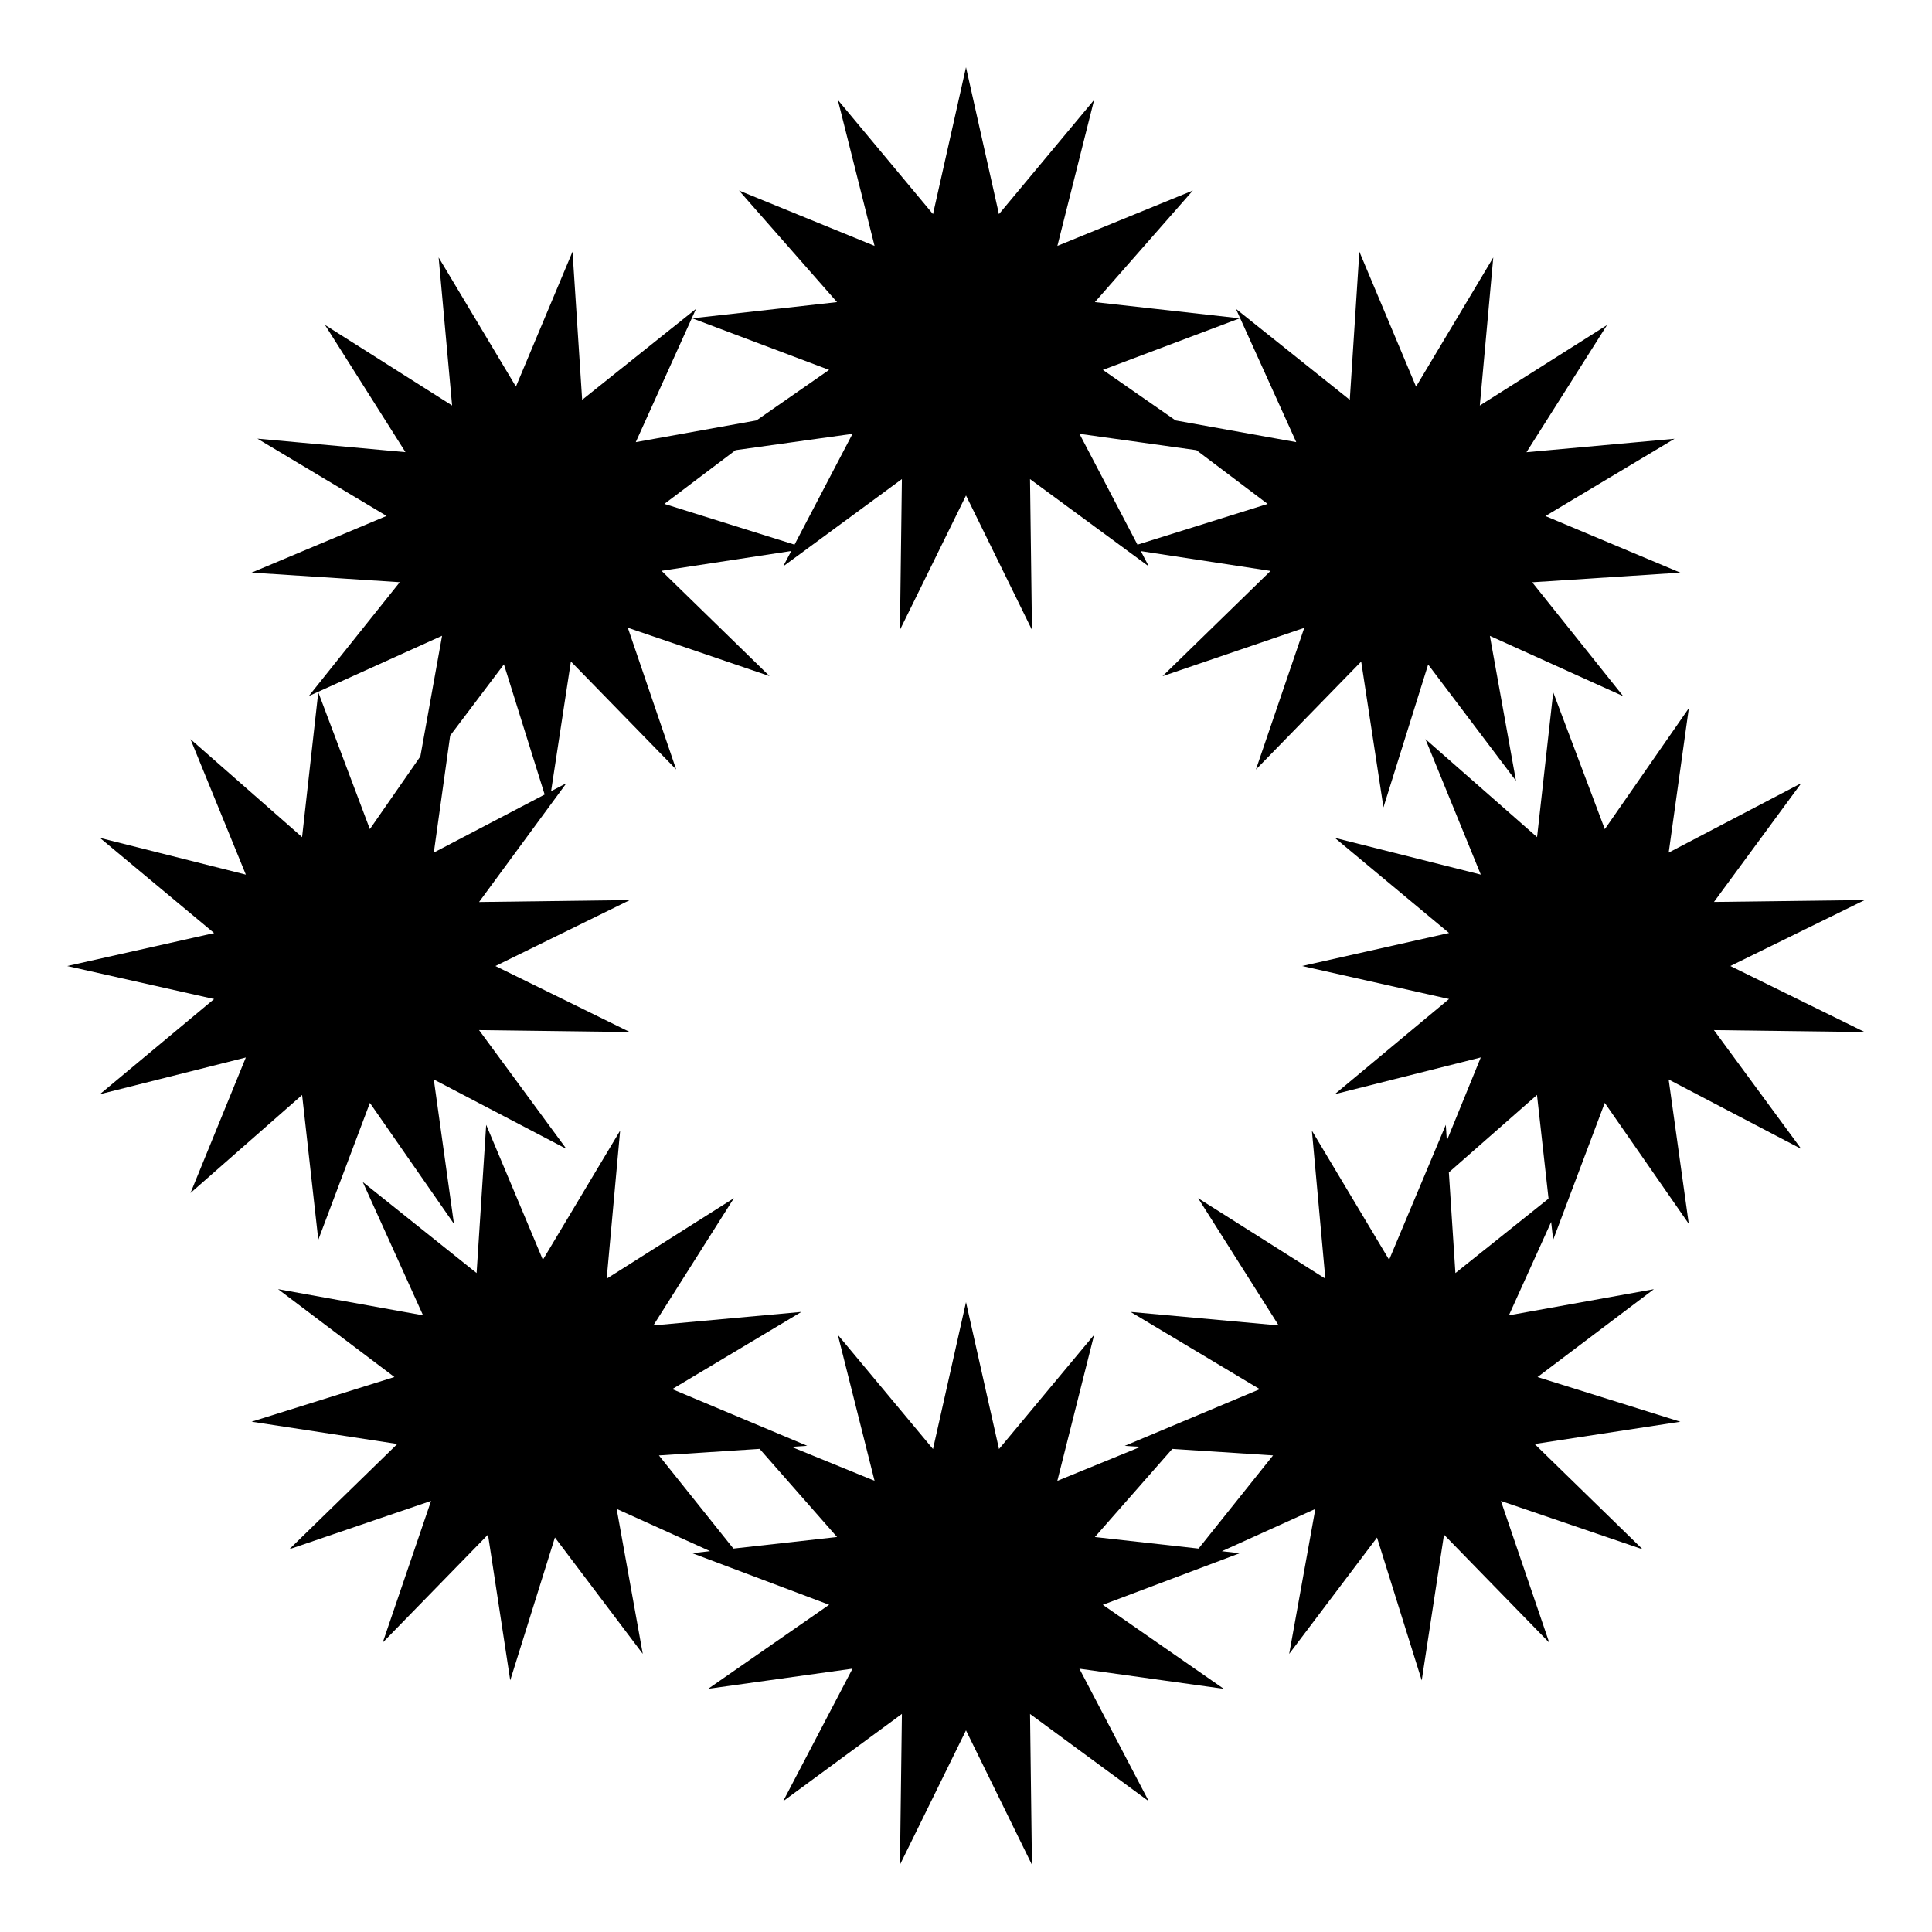
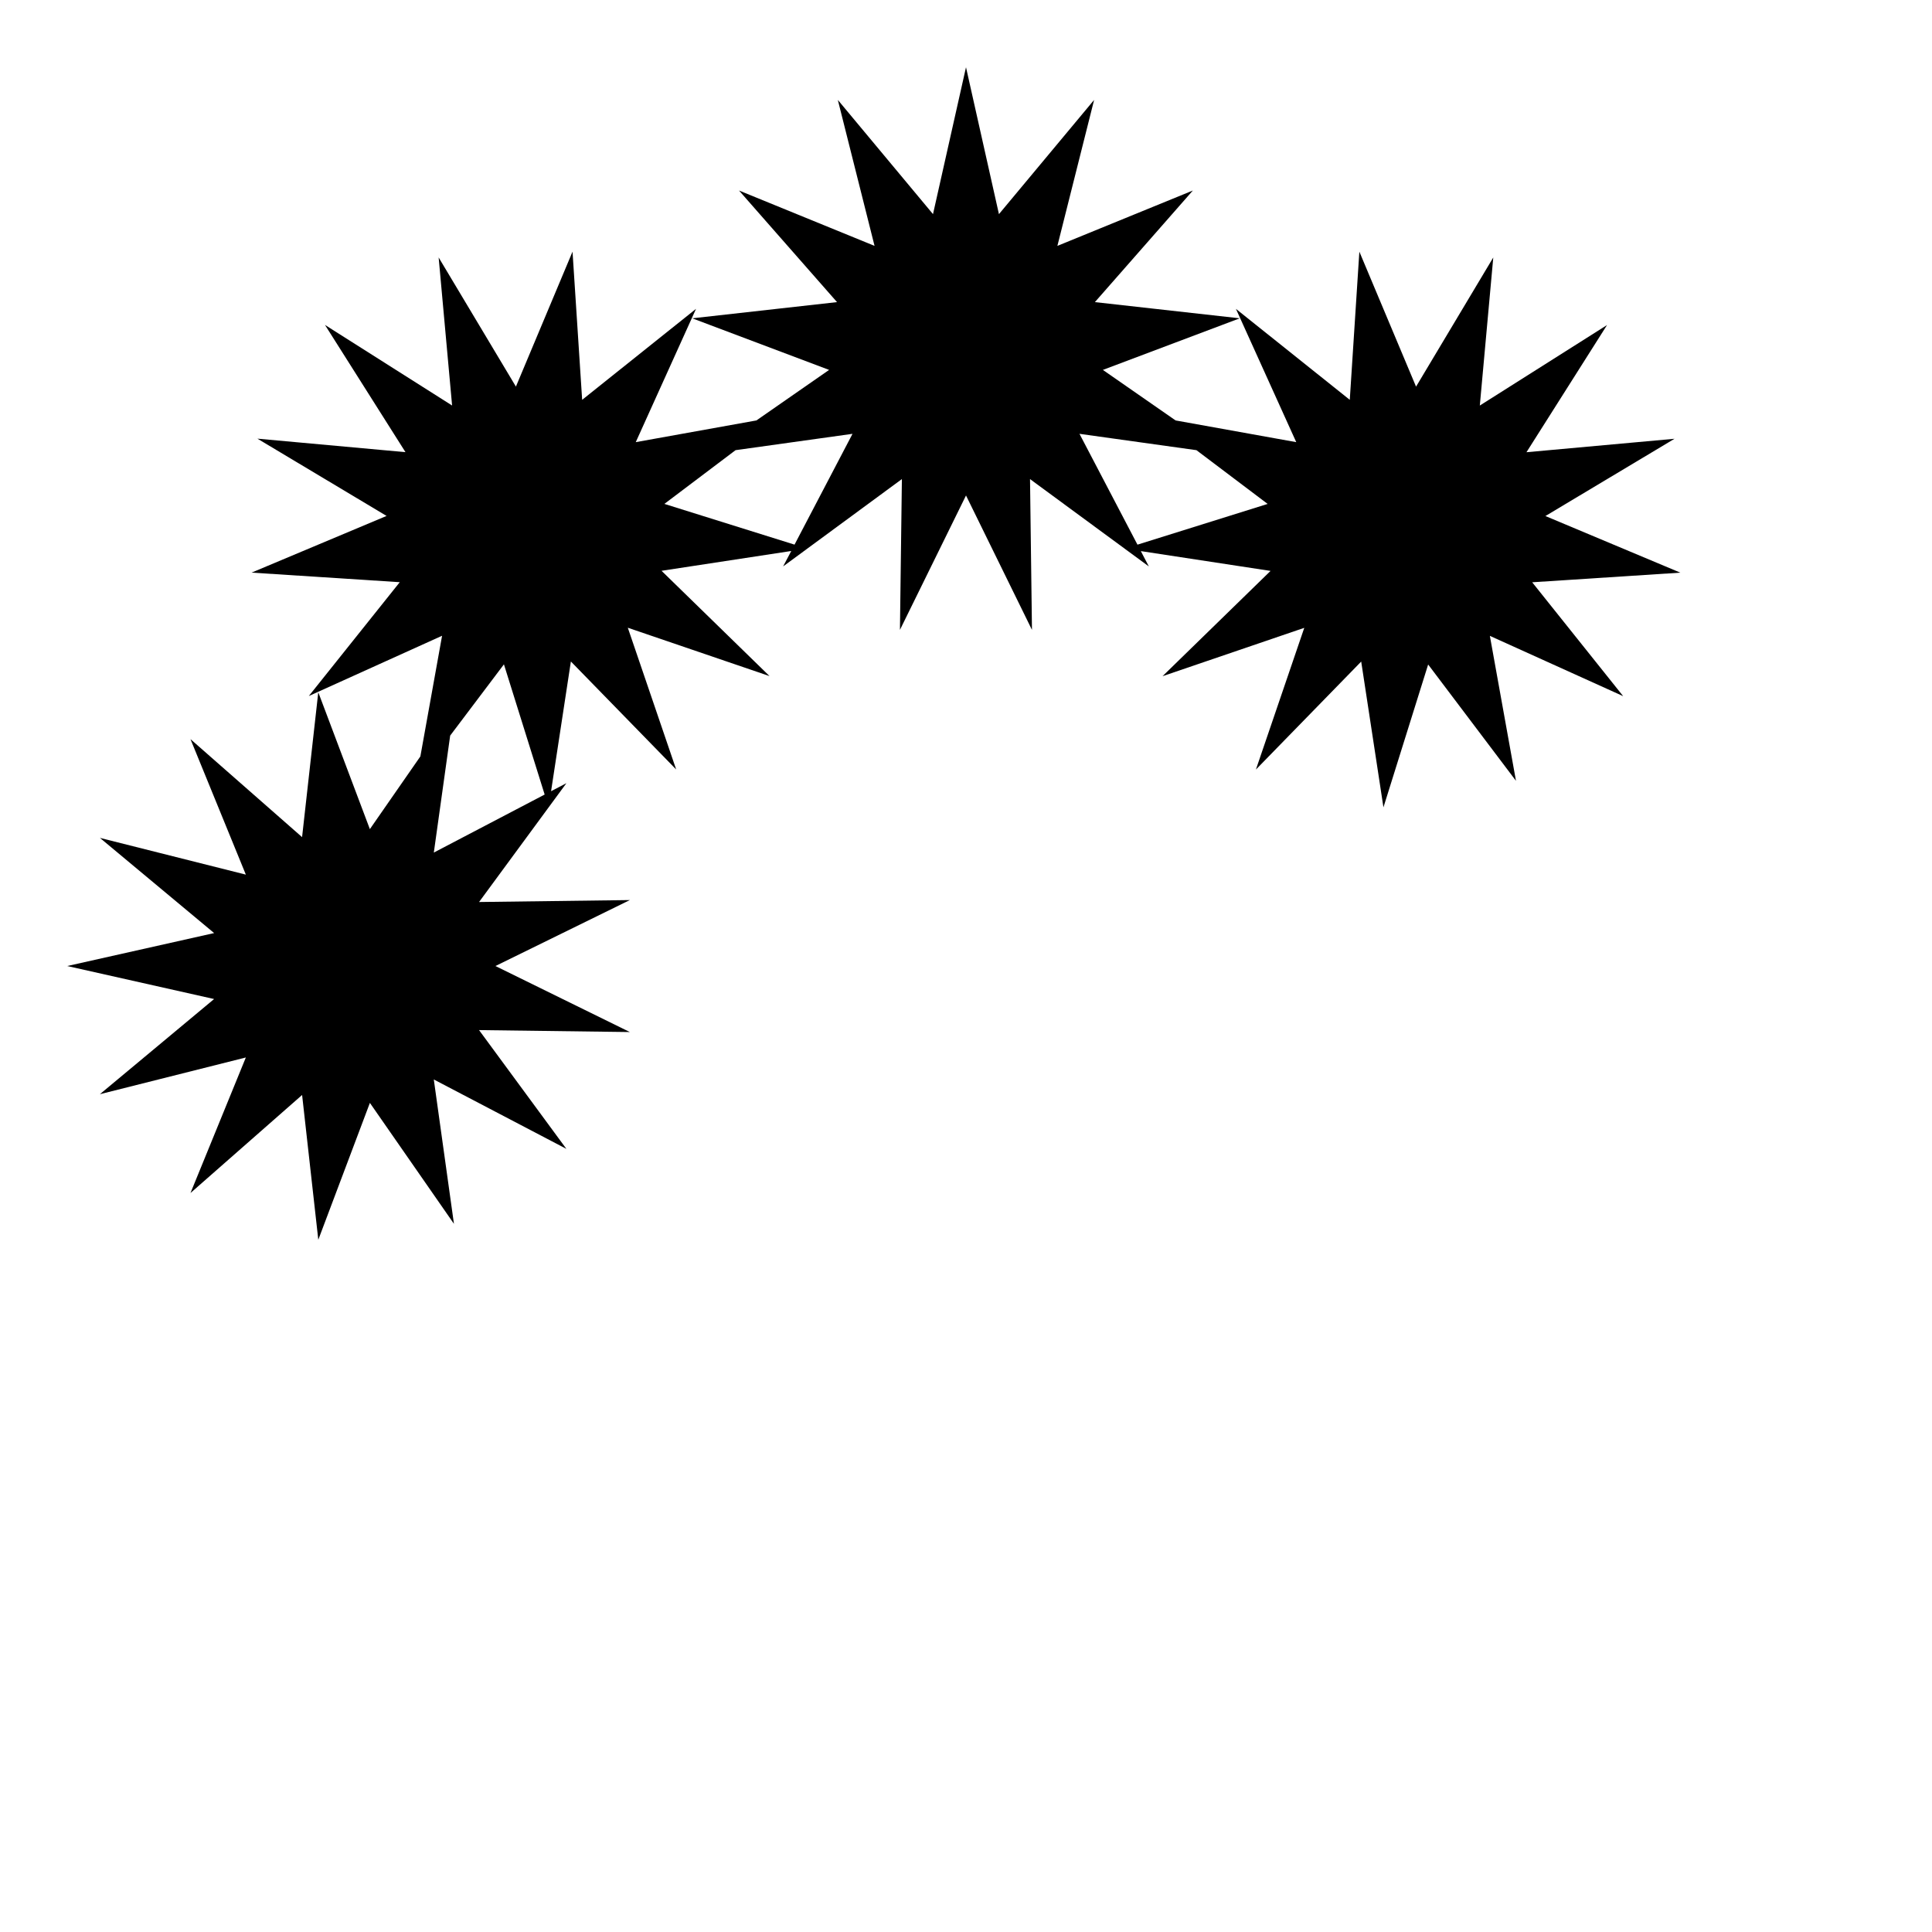
<svg xmlns="http://www.w3.org/2000/svg" fill="#000000" width="800px" height="800px" version="1.1" viewBox="144 144 512 512">
  <g>
    <path d="m224.06 434.18 4.293 38.371 13.672-36.273 22.277 32.051-5.34-38.258 35.137 18.391-23.145-31.477 39.961 0.516-35.617-17.496 35.621-17.48-39.961 0.516 23.145-31.488-4.062 2.125 5.25-34.379 27.902 28.617-12.816-37.562 37.555 12.816-28.617-27.902 34.379-5.25-2.16 4.086 31.477-23.145-0.516 39.961 17.508-35.617 17.48 35.621-0.516-39.961 31.488 23.145-2.125-4.062 34.379 5.25-28.625 27.902 37.562-12.816-12.816 37.555 27.902-28.617 5.894 38.633 11.848-37.855 23.277 30.832-6.922-38.422 35.328 15.98-24.113-30.18 39.266-2.551-35.762-15.004 34.219-20.477-39.238 3.566 21.352-33.703-33.715 21.332 3.566-39.238-20.465 34.23-15.023-35.77-2.539 39.266-30.168-24.102 15.98 35.316-31.973-5.754-19.27-13.391 36.273-13.672-38.391-4.293 25.965-29.574-35.902 14.672 9.734-38.684-25.223 30.27-8.73-38.926-8.746 38.926-25.223-30.27 9.734 38.684-35.922-14.672 25.977 29.574-38.371 4.293 36.273 13.672-19.266 13.391-31.973 5.754 15.973-35.328-30.18 24.113-2.551-39.266-15.004 35.762-20.477-34.23 3.566 39.238-33.688-21.352 21.332 33.715-39.238-3.578 34.23 20.477-35.77 15.023 39.266 2.539-24.102 30.168 35.316-15.973-5.754 31.973-13.383 19.273-13.672-36.273-4.293 38.391-29.574-25.965 14.672 35.902-38.672-9.734 30.27 25.223-38.938 8.734 38.926 8.746-30.27 25.223 38.684-9.734-14.672 35.918zm237.01-170.88 18.871 14.246-34.5 10.793-15.367-29.371zm-122.14 0 30.996-4.332-15.367 29.363-34.492-10.793zm-50.59 91.262-29.371 15.375 4.332-30.996 14.246-18.883z" />
-     <path d="m602.56 400 35.621-17.48-39.961 0.504 23.137-31.469-35.137 18.391 5.34-38.27-22.27 32.062-13.672-36.273-4.281 38.379-29.582-25.977 14.672 35.91-38.688-9.734 30.27 25.211-38.926 8.746 38.926 8.746-30.27 25.219 38.684-9.734-8.996 22.035-0.273-4.18-15.023 35.77-20.465-34.219 3.566 39.227-33.715-21.332 21.34 33.715-39.238-3.578 34.23 20.477-35.781 15.023 4.172 0.262-22.035 9.008 9.754-38.699-25.211 30.27-8.746-38.926-8.746 38.926-25.223-30.27 9.734 38.684-22.027-8.996 4.18-0.273-35.77-15.023 34.23-20.465-39.227 3.578 21.34-33.715-33.715 21.332 3.566-39.238-20.477 34.23-15.023-35.77-2.539 39.285-30.168-24.121 15.98 35.328-38.422-6.934 30.832 23.285-37.855 11.84 38.621 5.906-28.617 27.891 37.562-12.809-12.816 37.555 27.902-28.617 5.894 38.613 11.84-37.855 23.285 30.844-6.922-38.422 24.758 11.195-4.731 0.539 36.285 13.672-32.062 22.27 38.258-5.34-18.391 35.137 31.477-23.137-0.516 39.961 17.5-35.609 17.48 35.621-0.504-39.961 31.469 23.137-18.391-35.137 38.27 5.34-32.062-22.27 36.273-13.672-4.715-0.535 24.766-11.203-6.934 38.422 23.277-30.832 11.848 37.855 5.906-38.621 27.891 28.625-12.809-37.562 37.555 12.816-28.617-27.902 38.613-5.906-37.848-11.84 30.832-23.285-38.422 6.922 11.195-24.746 0.535 4.727 13.672-36.285 22.27 32.062-5.34-38.258 35.137 18.391-23.137-31.477 39.961 0.516zm-264.2 154.39-19.738-24.688 26.684-1.734 20.523 23.355zm123.27 0-27.477-3.062 20.516-23.355 26.703 1.723zm68.066-73.012-1.734-26.684 23.355-20.523 3.062 27.477z" />
  </g>
</svg>